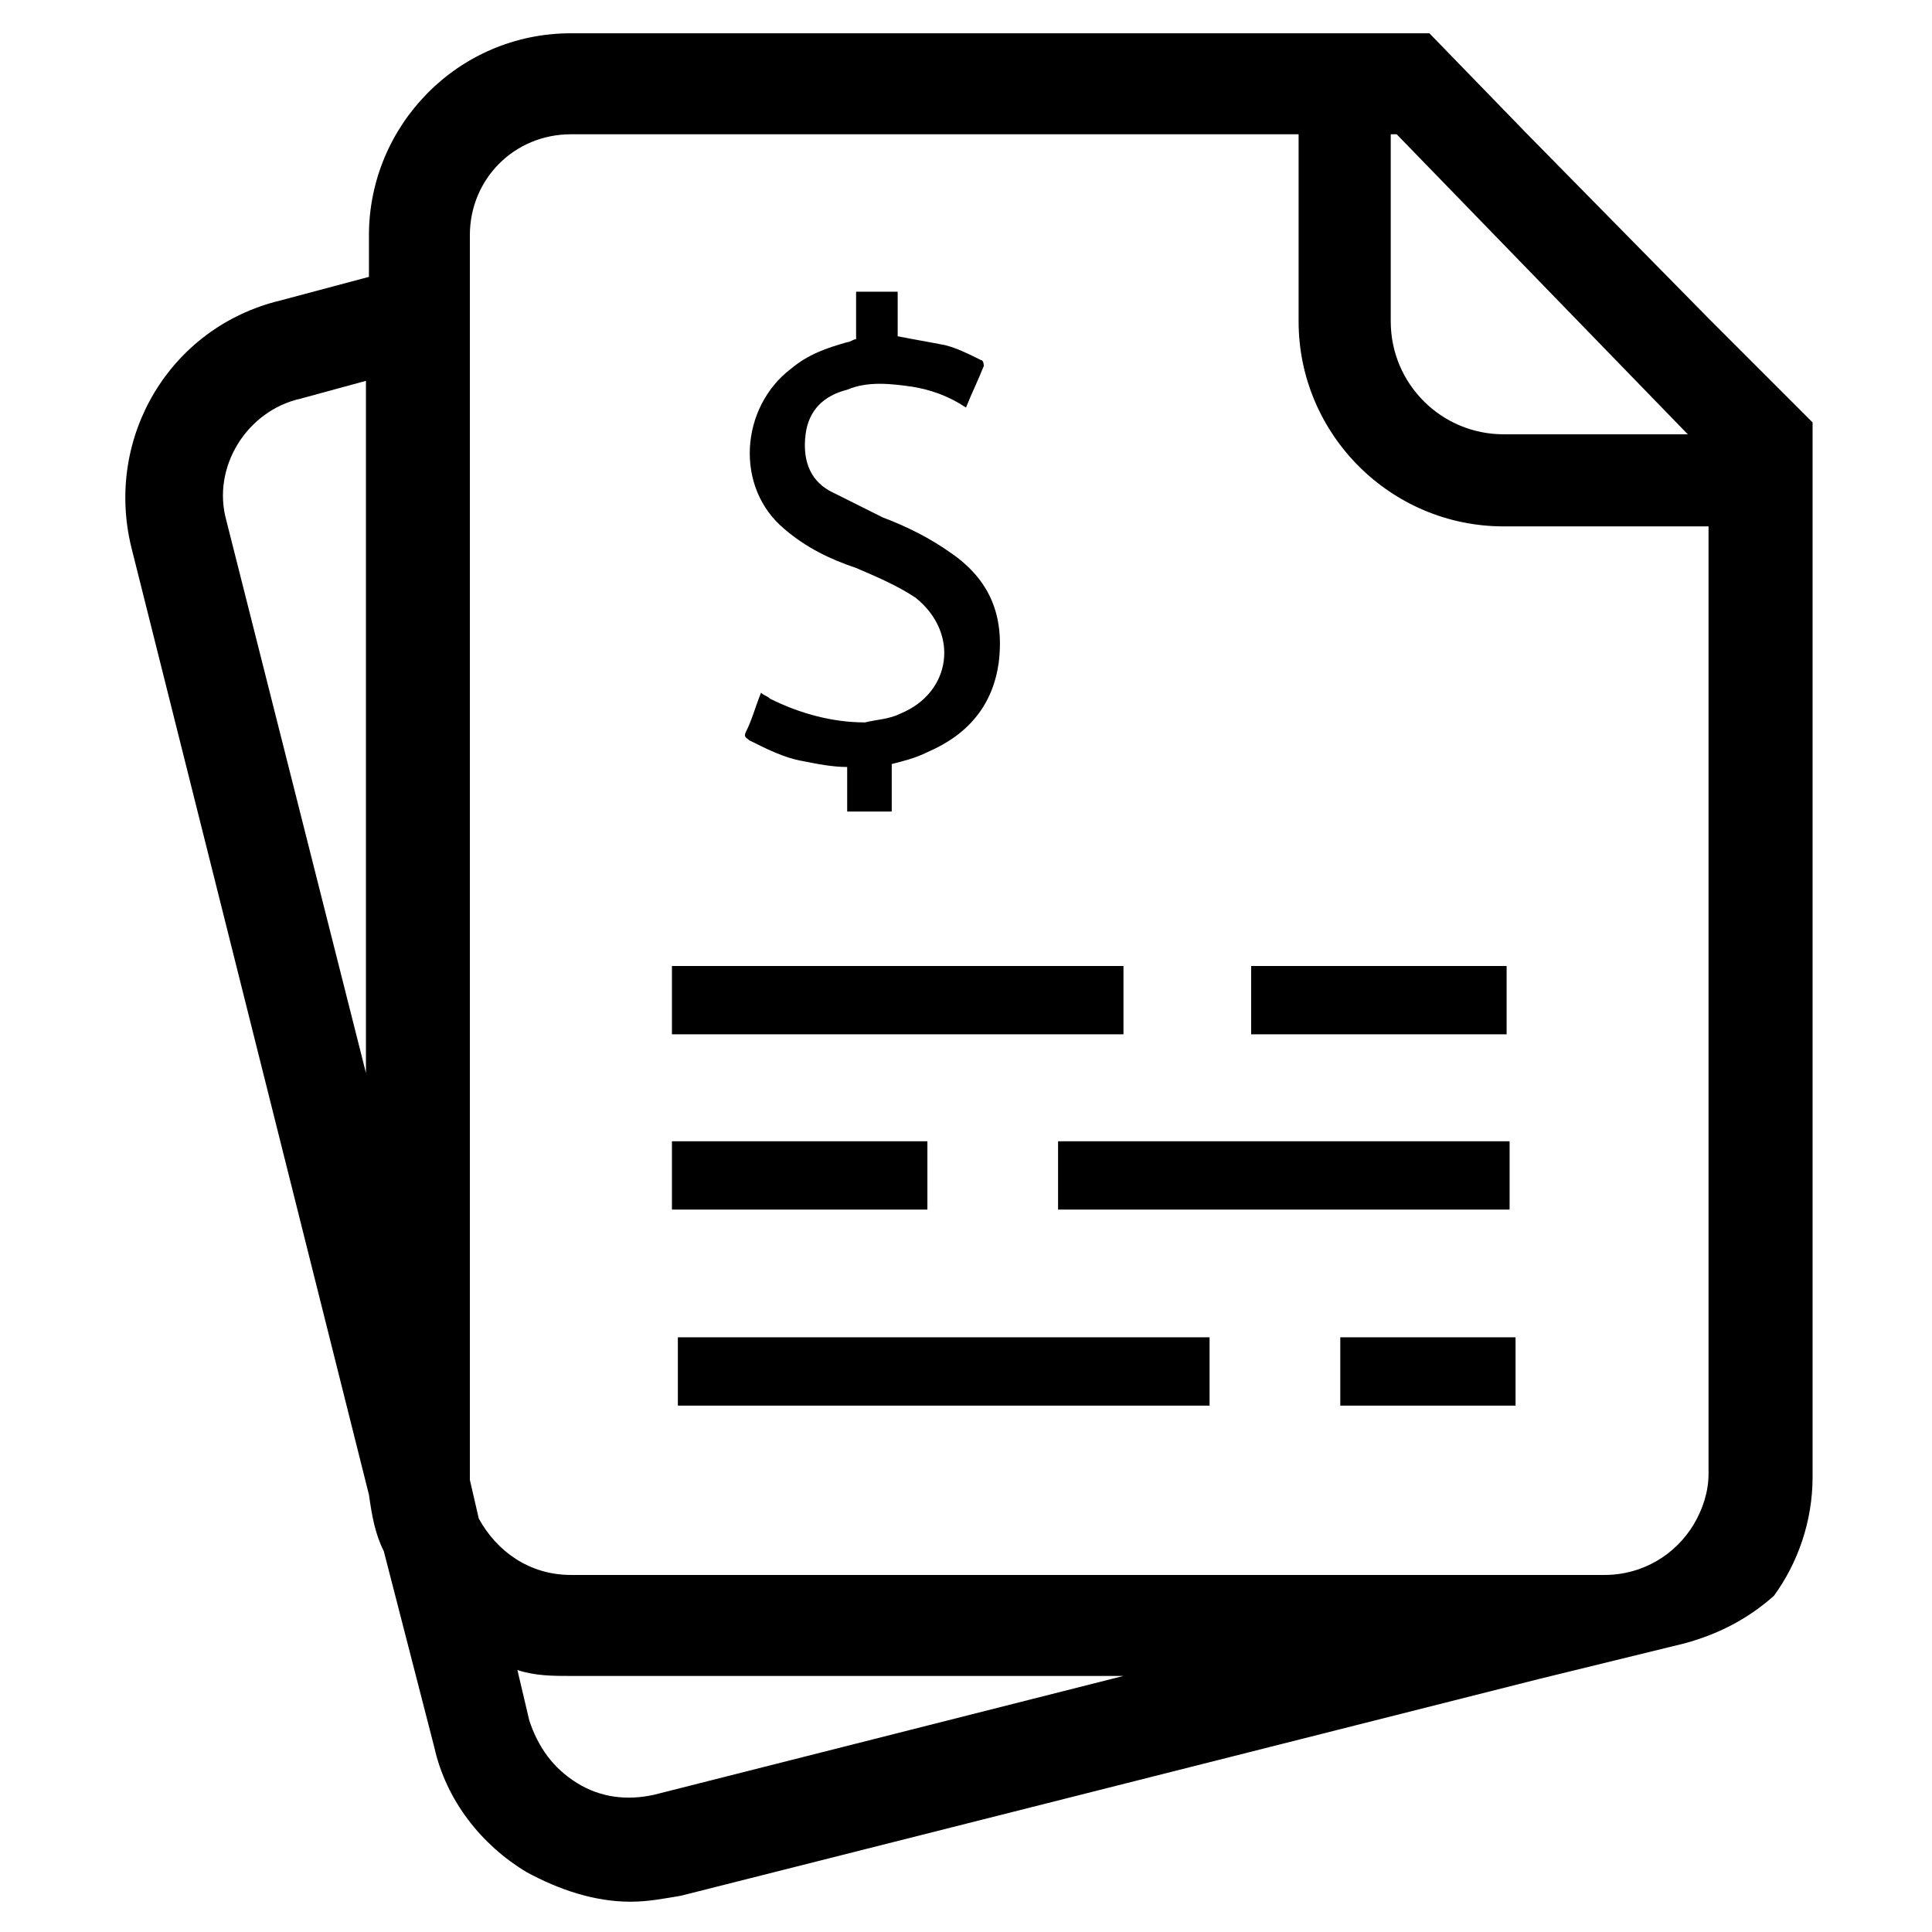
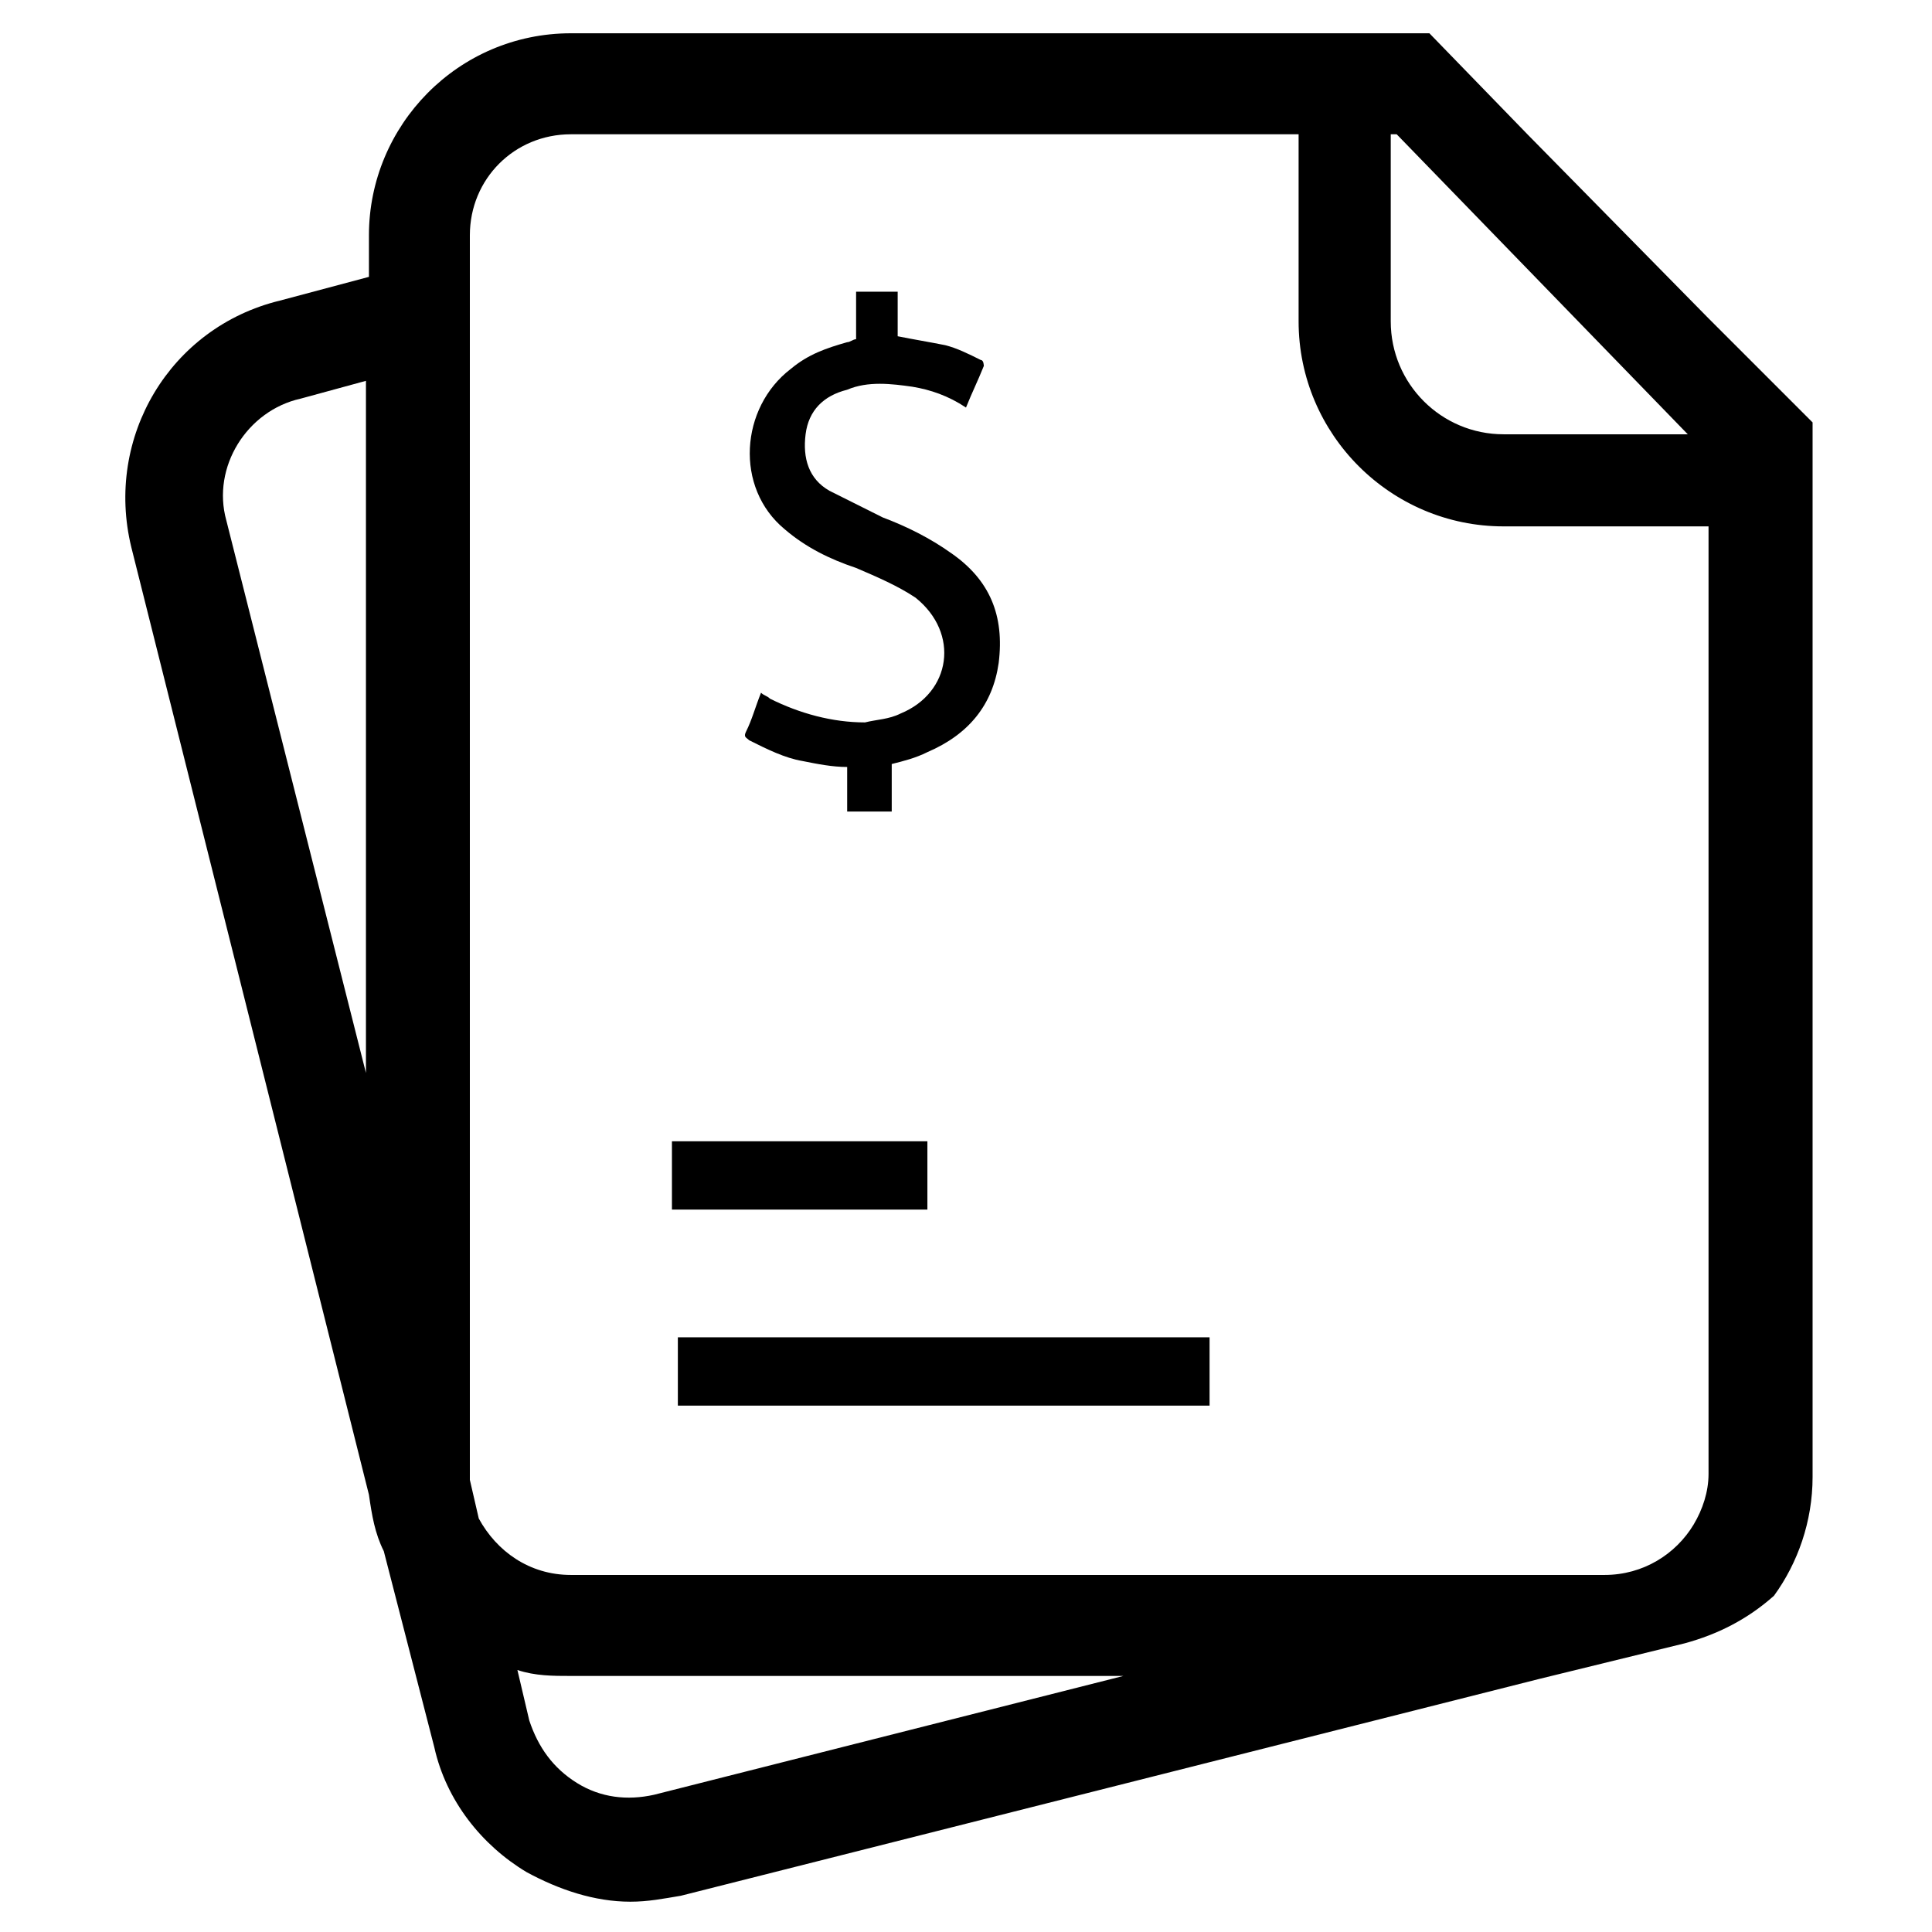
<svg xmlns="http://www.w3.org/2000/svg" fill="#000000" width="800px" height="800px" version="1.1" viewBox="144 144 512 512">
  <g>
    <path d="m596.8 228.39-48.02-48.805-25.977-26.766h-227.5c-29.914 0-53.531 24.402-53.531 53.531v11.02l-23.617 6.297c-29.125 7.086-46.445 36.211-39.359 65.336l62.977 251.12c0.789 5.512 1.574 10.234 3.938 14.957l13.383 51.957c3.148 14.168 12.594 25.977 24.402 33.062 8.66 4.723 18.105 7.871 27.551 7.871 4.723 0 8.66-0.789 13.383-1.574l227.5-57.465 38.574-9.445c8.66-2.363 16.531-6.297 23.617-12.594 6.297-8.66 10.234-19.68 10.234-31.488v-279.46zm-355.82 199.95-37-146.42c-3.938-14.168 5.512-29.125 19.68-32.273l17.32-4.723zm350.3-169.25h-48.805c-16.531 0-29.914-13.383-29.914-29.914v-49.594h1.574zm-273.95 360.54c-7.086 1.574-14.168 0.789-20.469-3.148-6.297-3.938-10.234-9.445-12.594-16.531l-3.148-13.383c4.723 1.574 9.445 1.574 14.168 1.574h146.42zm275.52-71.637c-4.723 7.871-13.383 13.383-23.617 13.383h-273.95c-11.02 0-19.68-6.297-24.402-14.957l-2.363-10.234v-1.574-328.26c0-14.957 11.809-26.766 26.766-26.766h192.86v49.594c0 29.914 24.402 54.316 54.316 54.316h54.32v251.12c0 4.723-1.574 9.445-3.938 13.383z" />
    <path d="m322.07 446.45h67.699v18.105h-67.699z" />
-     <path d="m424.4 446.45h119.66v18.105h-119.66z" />
-     <path d="m475.57 400h67.699v18.105h-67.699z" />
-     <path d="m322.07 400h119.66v18.105h-119.66z" />
    <path d="m323.64 498.4h140.91v18.105h-140.91z" />
-     <path d="m499.19 498.4h46.445v18.105h-46.445z" />
    <path d="m396.06 290.58c-5.512-3.938-11.809-7.086-18.105-9.445-4.723-2.363-9.445-4.723-14.168-7.086-5.512-3.148-7.086-8.66-6.297-14.957 0.789-6.297 4.723-10.234 11.02-11.809 5.512-2.363 11.809-1.574 17.32-0.789 4.723 0.789 9.445 2.363 14.168 5.512 1.574-3.938 3.148-7.086 4.723-11.02 0 0 0-1.574-0.789-1.574-3.148-1.574-6.297-3.148-9.445-3.938-3.938-0.789-8.66-1.574-12.594-2.363v-11.809h-11.02v12.594c-0.789 0-1.574 0.789-2.363 0.789-5.512 1.574-10.234 3.148-14.957 7.086-13.383 10.234-14.957 31.488-1.574 42.508 5.512 4.723 11.809 7.871 18.895 10.234 5.512 2.363 11.02 4.723 15.742 7.871 11.809 9.445 9.445 25.191-3.938 30.699-3.148 1.574-6.297 1.574-9.445 2.363-8.66 0-17.32-2.363-25.191-6.297-0.789-0.789-1.574-0.789-2.363-1.574-1.574 3.938-2.363 7.086-3.938 10.234-0.789 1.574 0 1.574 0.789 2.363 4.723 2.363 9.445 4.723 14.168 5.512 3.938 0.789 7.871 1.574 11.809 1.574v11.809h11.809v-12.594c3.148-0.789 6.297-1.574 9.445-3.148 11.02-4.723 17.32-12.594 18.895-23.617 1.574-12.598-2.359-22.043-12.594-29.129z" />
  </g>
</svg>